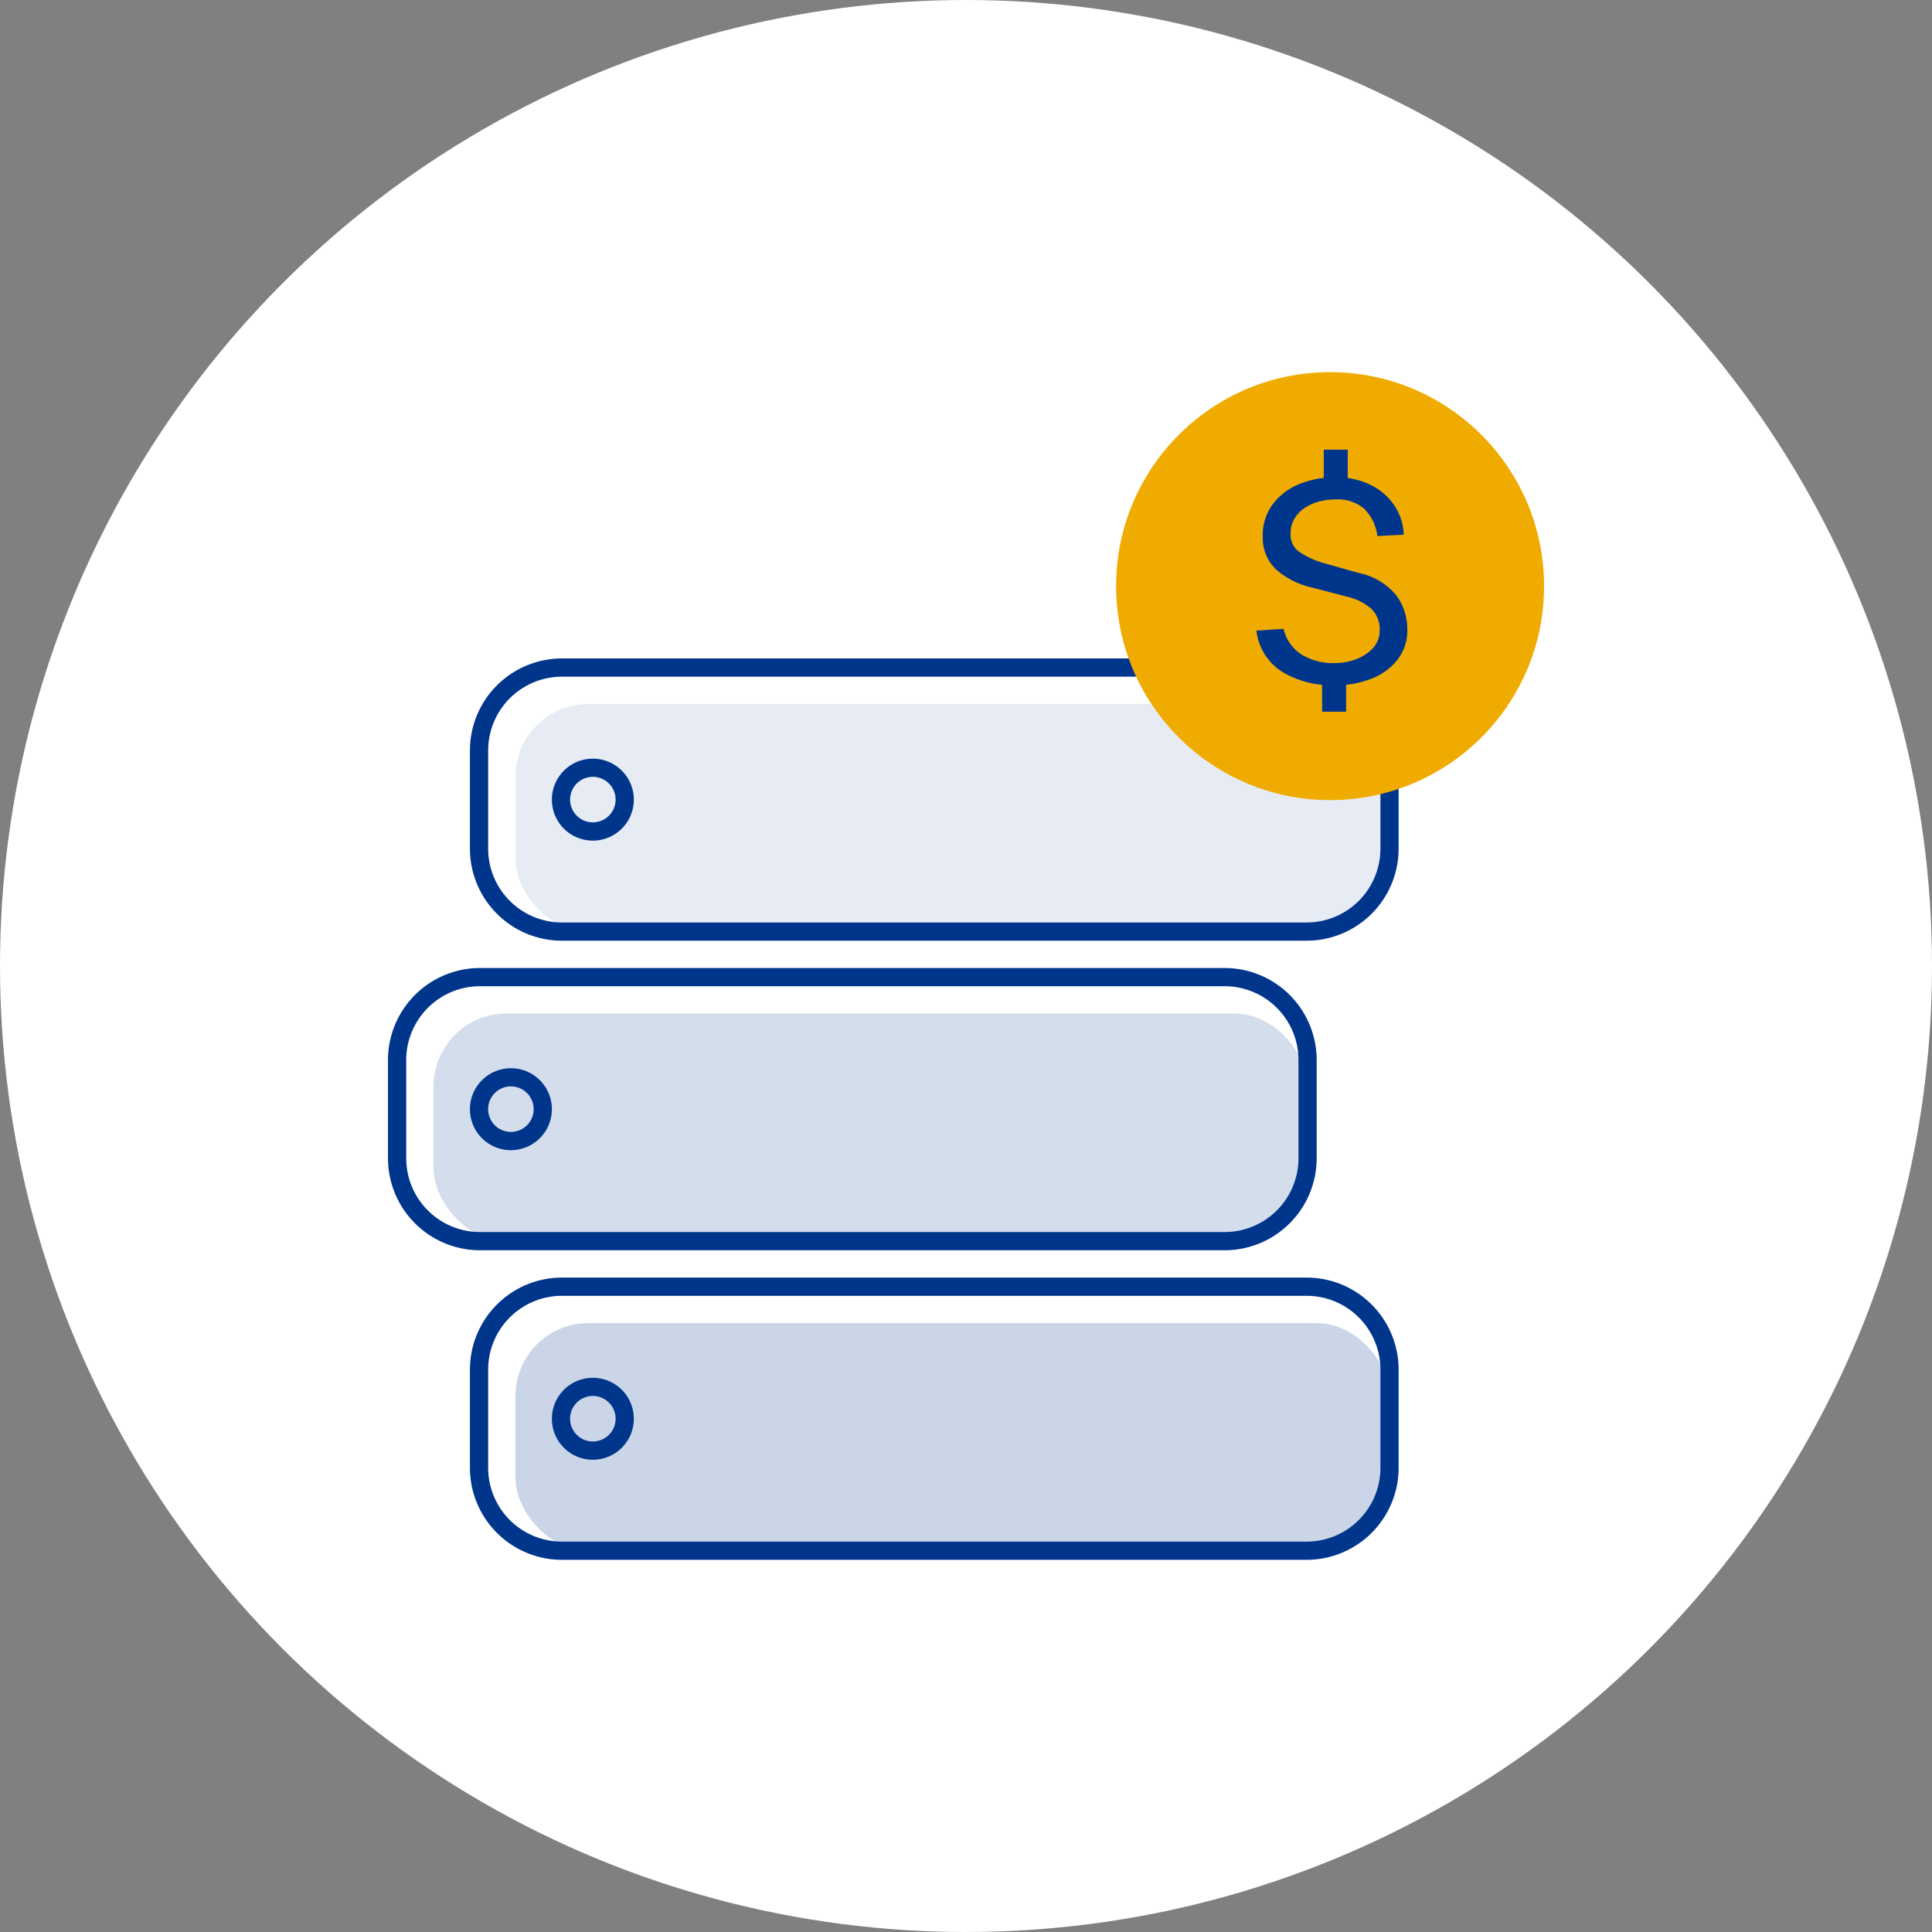
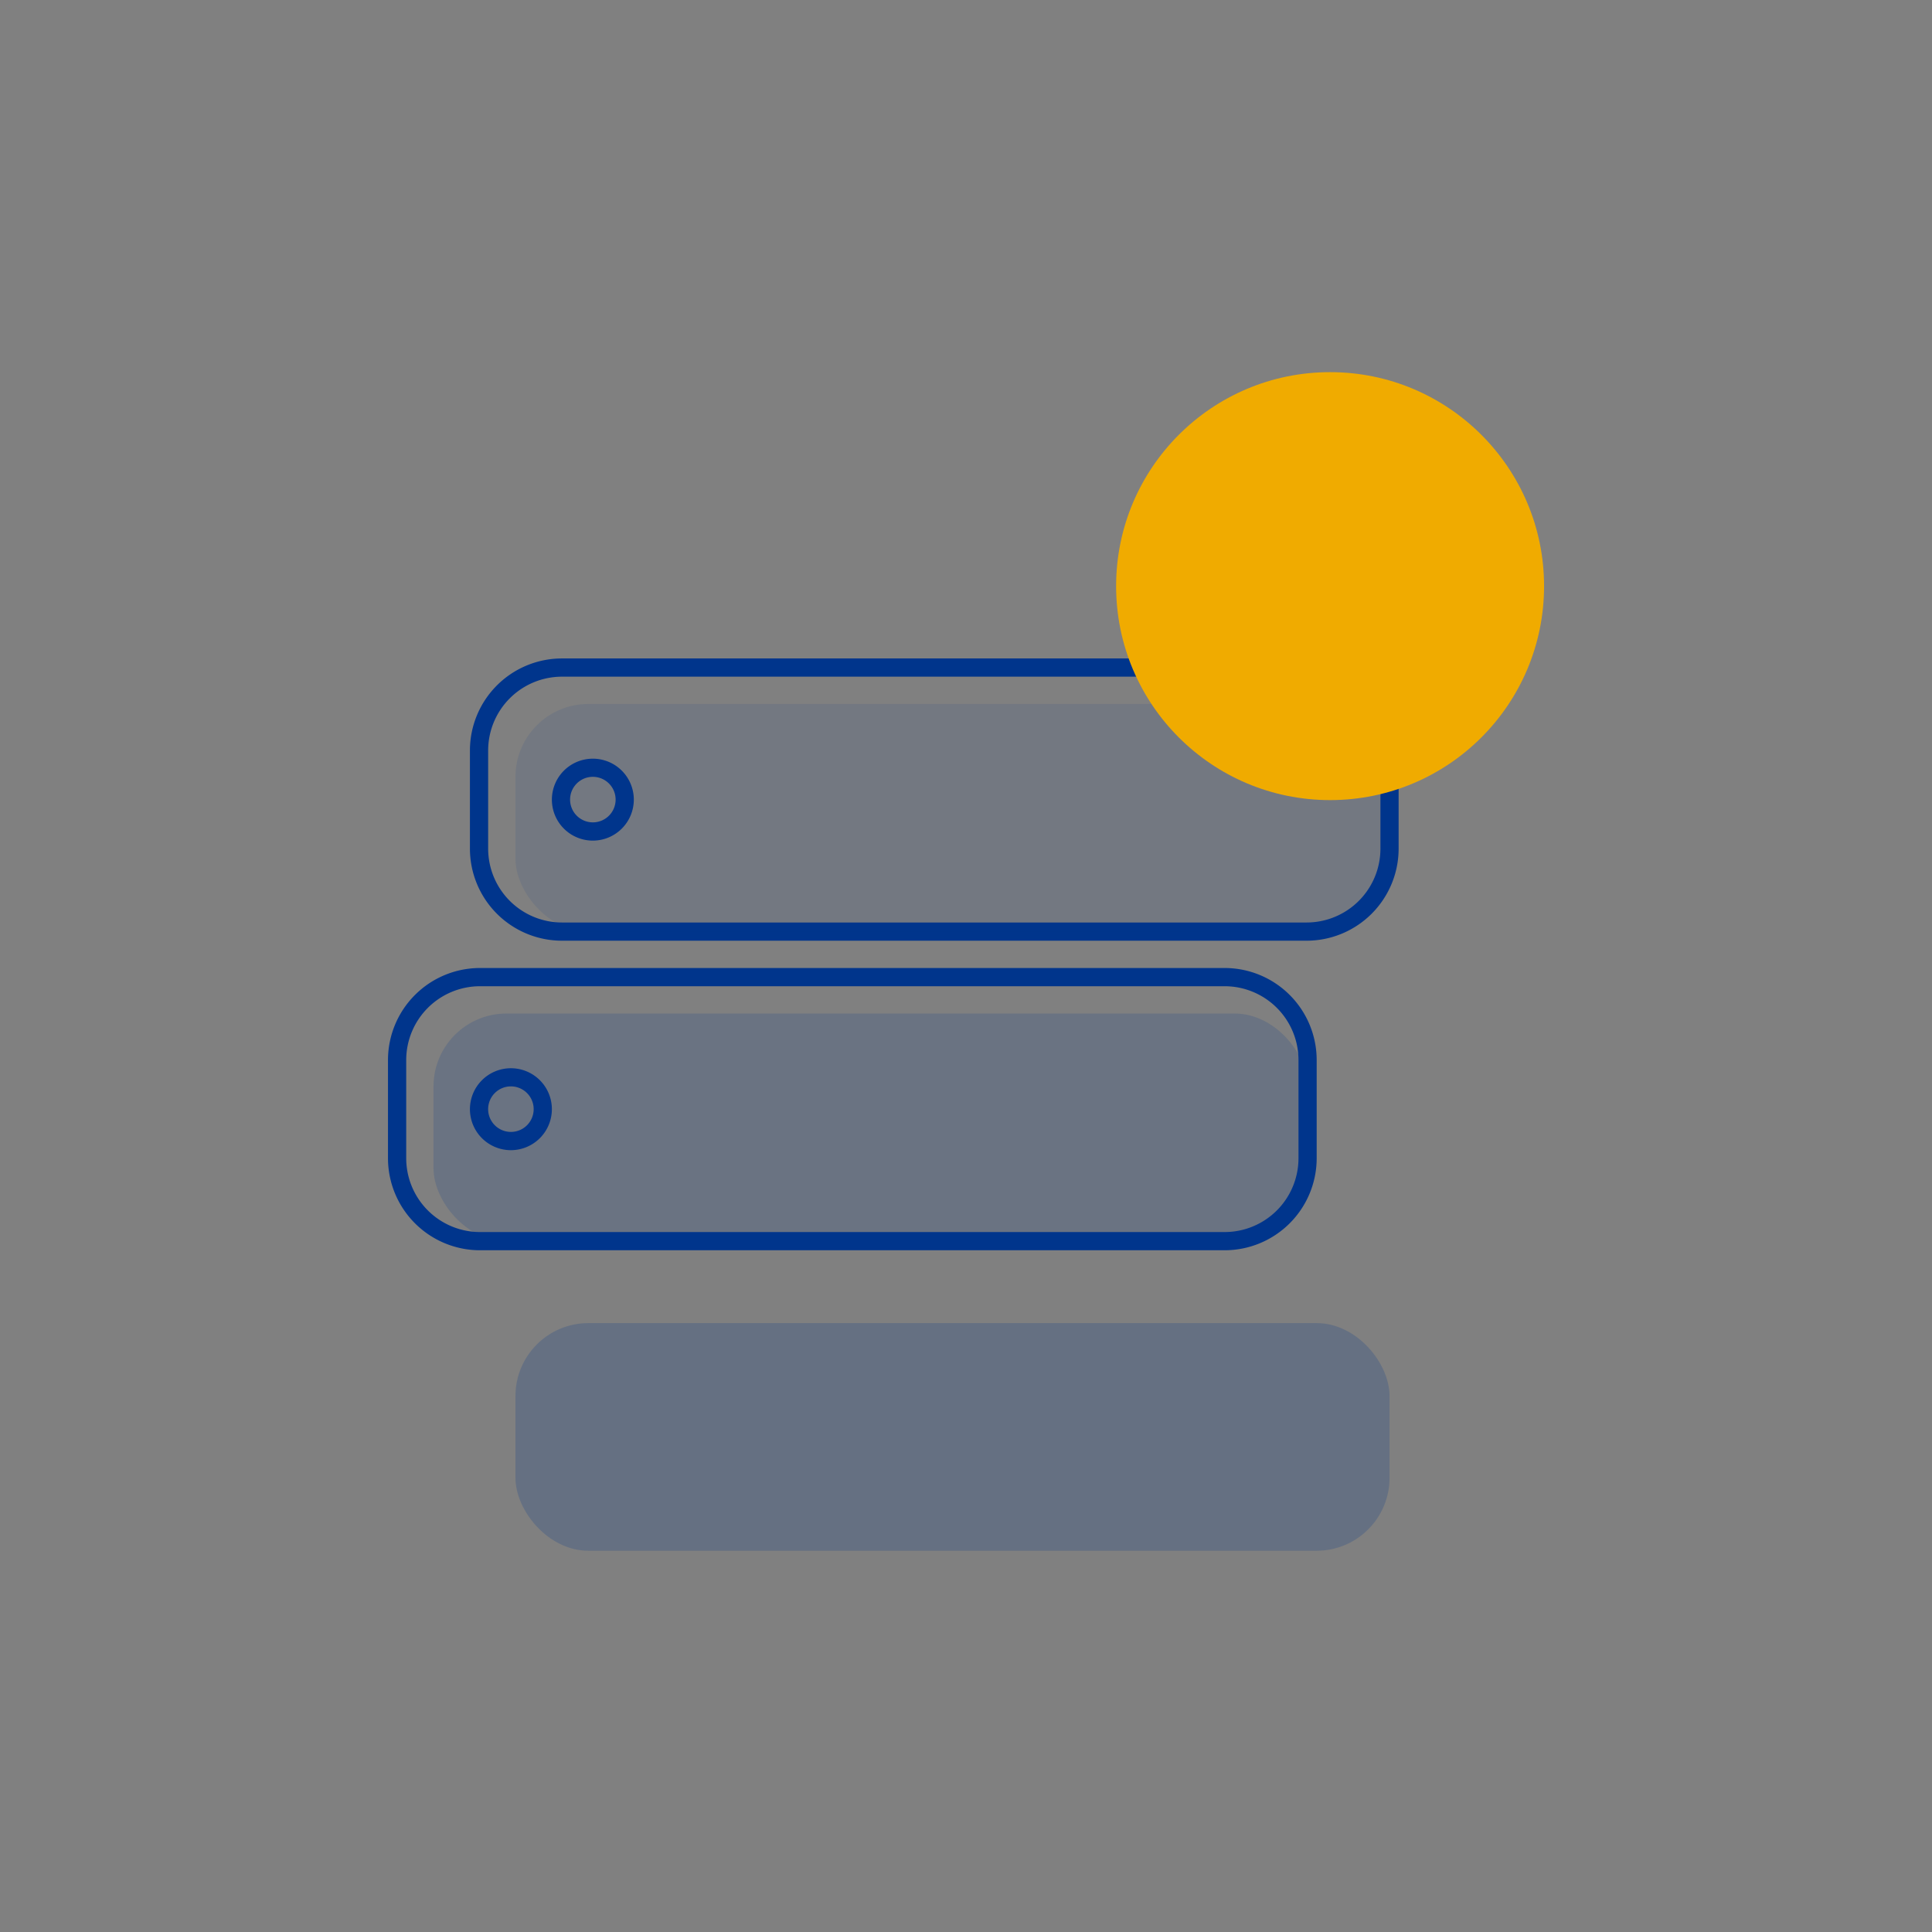
<svg xmlns="http://www.w3.org/2000/svg" width="106" height="106" viewBox="0 0 106 106">
  <rect x="0" y="0" width="106" height="106" fill="#808080" stroke="none" />
  <g id="Groupe_353" data-name="Groupe 353" transform="translate(-1137.521 -1131.59)">
-     <circle id="Ellipse_138" data-name="Ellipse 138" cx="53" cy="53" r="53" transform="translate(1137.521 1131.59)" fill="#fff" />
    <g id="Groupe_307" data-name="Groupe 307" transform="translate(1045.808 708.451)">
      <g id="Groupe_295" data-name="Groupe 295" transform="translate(119.994 495.732)" opacity="0.21">
        <rect id="Rectangle_360" data-name="Rectangle 360" width="47.957" height="12.489" rx="4" transform="translate(0 0)" fill="#00358c" />
      </g>
      <g id="Groupe_296" data-name="Groupe 296" transform="translate(115.498 478.747)" opacity="0.17">
        <rect id="Rectangle_361" data-name="Rectangle 361" width="47.957" height="12.489" rx="4" transform="translate(0 0)" fill="#00358c" />
      </g>
      <g id="Groupe_297" data-name="Groupe 297" transform="translate(117.496 459.265)">
        <path id="Tracé_301" data-name="Tracé 301" d="M167.908,490.486H127.046A5.052,5.052,0,0,1,122,485.44v-5.394A5.052,5.052,0,0,1,127.046,475h40.861a5.052,5.052,0,0,1,5.046,5.046v5.394A5.052,5.052,0,0,1,167.908,490.486ZM127.046,476A4.052,4.052,0,0,0,123,480.046v5.394a4.052,4.052,0,0,0,4.047,4.047h40.861a4.052,4.052,0,0,0,4.047-4.047v-5.394A4.052,4.052,0,0,0,167.908,476Z" transform="translate(-122 -475)" fill="#00358c" />
      </g>
      <g id="Groupe_298" data-name="Groupe 298" transform="translate(113 476.249)">
        <path id="Tracé_302" data-name="Tracé 302" d="M158.908,524.486H118.046A5.052,5.052,0,0,1,113,519.44v-5.394A5.052,5.052,0,0,1,118.046,509h40.861a5.052,5.052,0,0,1,5.046,5.046v5.394A5.052,5.052,0,0,1,158.908,524.486ZM118.046,510A4.052,4.052,0,0,0,114,514.046v5.394a4.052,4.052,0,0,0,4.047,4.047h40.861a4.052,4.052,0,0,0,4.047-4.047v-5.394A4.052,4.052,0,0,0,158.908,510Z" transform="translate(-113 -509)" fill="#00358c" />
      </g>
      <g id="Groupe_299" data-name="Groupe 299" transform="translate(117.496 493.234)">
-         <path id="Tracé_303" data-name="Tracé 303" d="M167.908,558.486H127.046A5.052,5.052,0,0,1,122,553.44v-5.394A5.052,5.052,0,0,1,127.046,543h40.861a5.052,5.052,0,0,1,5.046,5.046v5.394A5.052,5.052,0,0,1,167.908,558.486ZM127.046,544A4.052,4.052,0,0,0,123,548.046v5.394a4.052,4.052,0,0,0,4.047,4.047h40.861a4.052,4.052,0,0,0,4.047-4.047v-5.394A4.052,4.052,0,0,0,167.908,544Z" transform="translate(-122 -543)" fill="#00358c" />
-       </g>
+         </g>
      <g id="Groupe_300" data-name="Groupe 300" transform="translate(121.992 464.76)">
        <path id="Tracé_304" data-name="Tracé 304" d="M133.248,490.5a2.248,2.248,0,1,1,2.248-2.248A2.251,2.251,0,0,1,133.248,490.5Zm0-3.5a1.249,1.249,0,1,0,1.249,1.249A1.25,1.25,0,0,0,133.248,487Z" transform="translate(-131 -486)" fill="#00358c" />
      </g>
      <g id="Groupe_301" data-name="Groupe 301" transform="translate(117.496 481.744)">
        <path id="Tracé_305" data-name="Tracé 305" d="M124.248,524.5a2.248,2.248,0,1,1,2.248-2.248A2.251,2.251,0,0,1,124.248,524.5Zm0-3.5a1.249,1.249,0,1,0,1.249,1.249A1.25,1.25,0,0,0,124.248,521Z" transform="translate(-122 -520)" fill="#00358c" />
      </g>
      <g id="Groupe_302" data-name="Groupe 302" transform="translate(121.992 498.729)">
-         <path id="Tracé_306" data-name="Tracé 306" d="M133.248,558.5a2.248,2.248,0,1,1,2.248-2.248A2.251,2.251,0,0,1,133.248,558.5Zm0-3.5a1.249,1.249,0,1,0,1.249,1.249A1.25,1.25,0,0,0,133.248,555Z" transform="translate(-131 -554)" fill="#00358c" />
-       </g>
+         </g>
      <g id="Groupe_303" data-name="Groupe 303" transform="translate(119.994 461.762)" opacity="0.1">
        <rect id="Rectangle_362" data-name="Rectangle 362" width="47.957" height="12.489" rx="4" fill="#00358c" />
      </g>
      <g id="Groupe_304" data-name="Groupe 304" transform="translate(152.949 443.557)">
        <circle id="Ellipse_146" data-name="Ellipse 146" cx="11.74" cy="11.74" r="11.74" transform="translate(0 0)" fill="#f0ab00" />
      </g>
      <g id="Groupe_306" data-name="Groupe 306" transform="translate(160.647 447.808)">
        <g id="Groupe_305" data-name="Groupe 305" transform="translate(0 0)">
-           <path id="Tracé_307" data-name="Tracé 307" d="M212.675,464.991a5.218,5.218,0,0,1-2.916-.757,3.087,3.087,0,0,1-1.379-2.24l1.491-.092a2.274,2.274,0,0,0,.984,1.406,3.312,3.312,0,0,0,1.813.469,3.259,3.259,0,0,0,1.21-.223,2.315,2.315,0,0,0,.915-.622,1.39,1.39,0,0,0,.35-.945,1.587,1.587,0,0,0-.435-1.168,3.026,3.026,0,0,0-1.379-.691l-1.913-.5a4.4,4.4,0,0,1-1.959-.991,2.391,2.391,0,0,1-.73-1.813,2.833,2.833,0,0,1,.5-1.691,3.375,3.375,0,0,1,1.413-1.137,5.035,5.035,0,0,1,2.087-.407,4.166,4.166,0,0,1,1.963.434,3.317,3.317,0,0,1,1.284,1.148,3.048,3.048,0,0,1,.488,1.56l-1.445.077a2.547,2.547,0,0,0-.726-1.5,2.229,2.229,0,0,0-1.564-.511,3.51,3.51,0,0,0-.918.119,2.6,2.6,0,0,0-.792.357,1.832,1.832,0,0,0-.557.592,1.594,1.594,0,0,0-.207.822,1.165,1.165,0,0,0,.423.949,4.679,4.679,0,0,0,1.522.688l1.844.523a3.574,3.574,0,0,1,2.017,1.218,3.149,3.149,0,0,1,.6,1.909,2.575,2.575,0,0,1-.5,1.564,3.313,3.313,0,0,1-1.4,1.068A5.249,5.249,0,0,1,212.675,464.991Zm-.692-.53H213.3v1.983h-1.314Zm.092-12.394h1.314v1.983h-1.314Z" transform="translate(-208.38 -452.066)" fill="#00358c" />
-         </g>
+           </g>
      </g>
    </g>
  </g>
</svg>